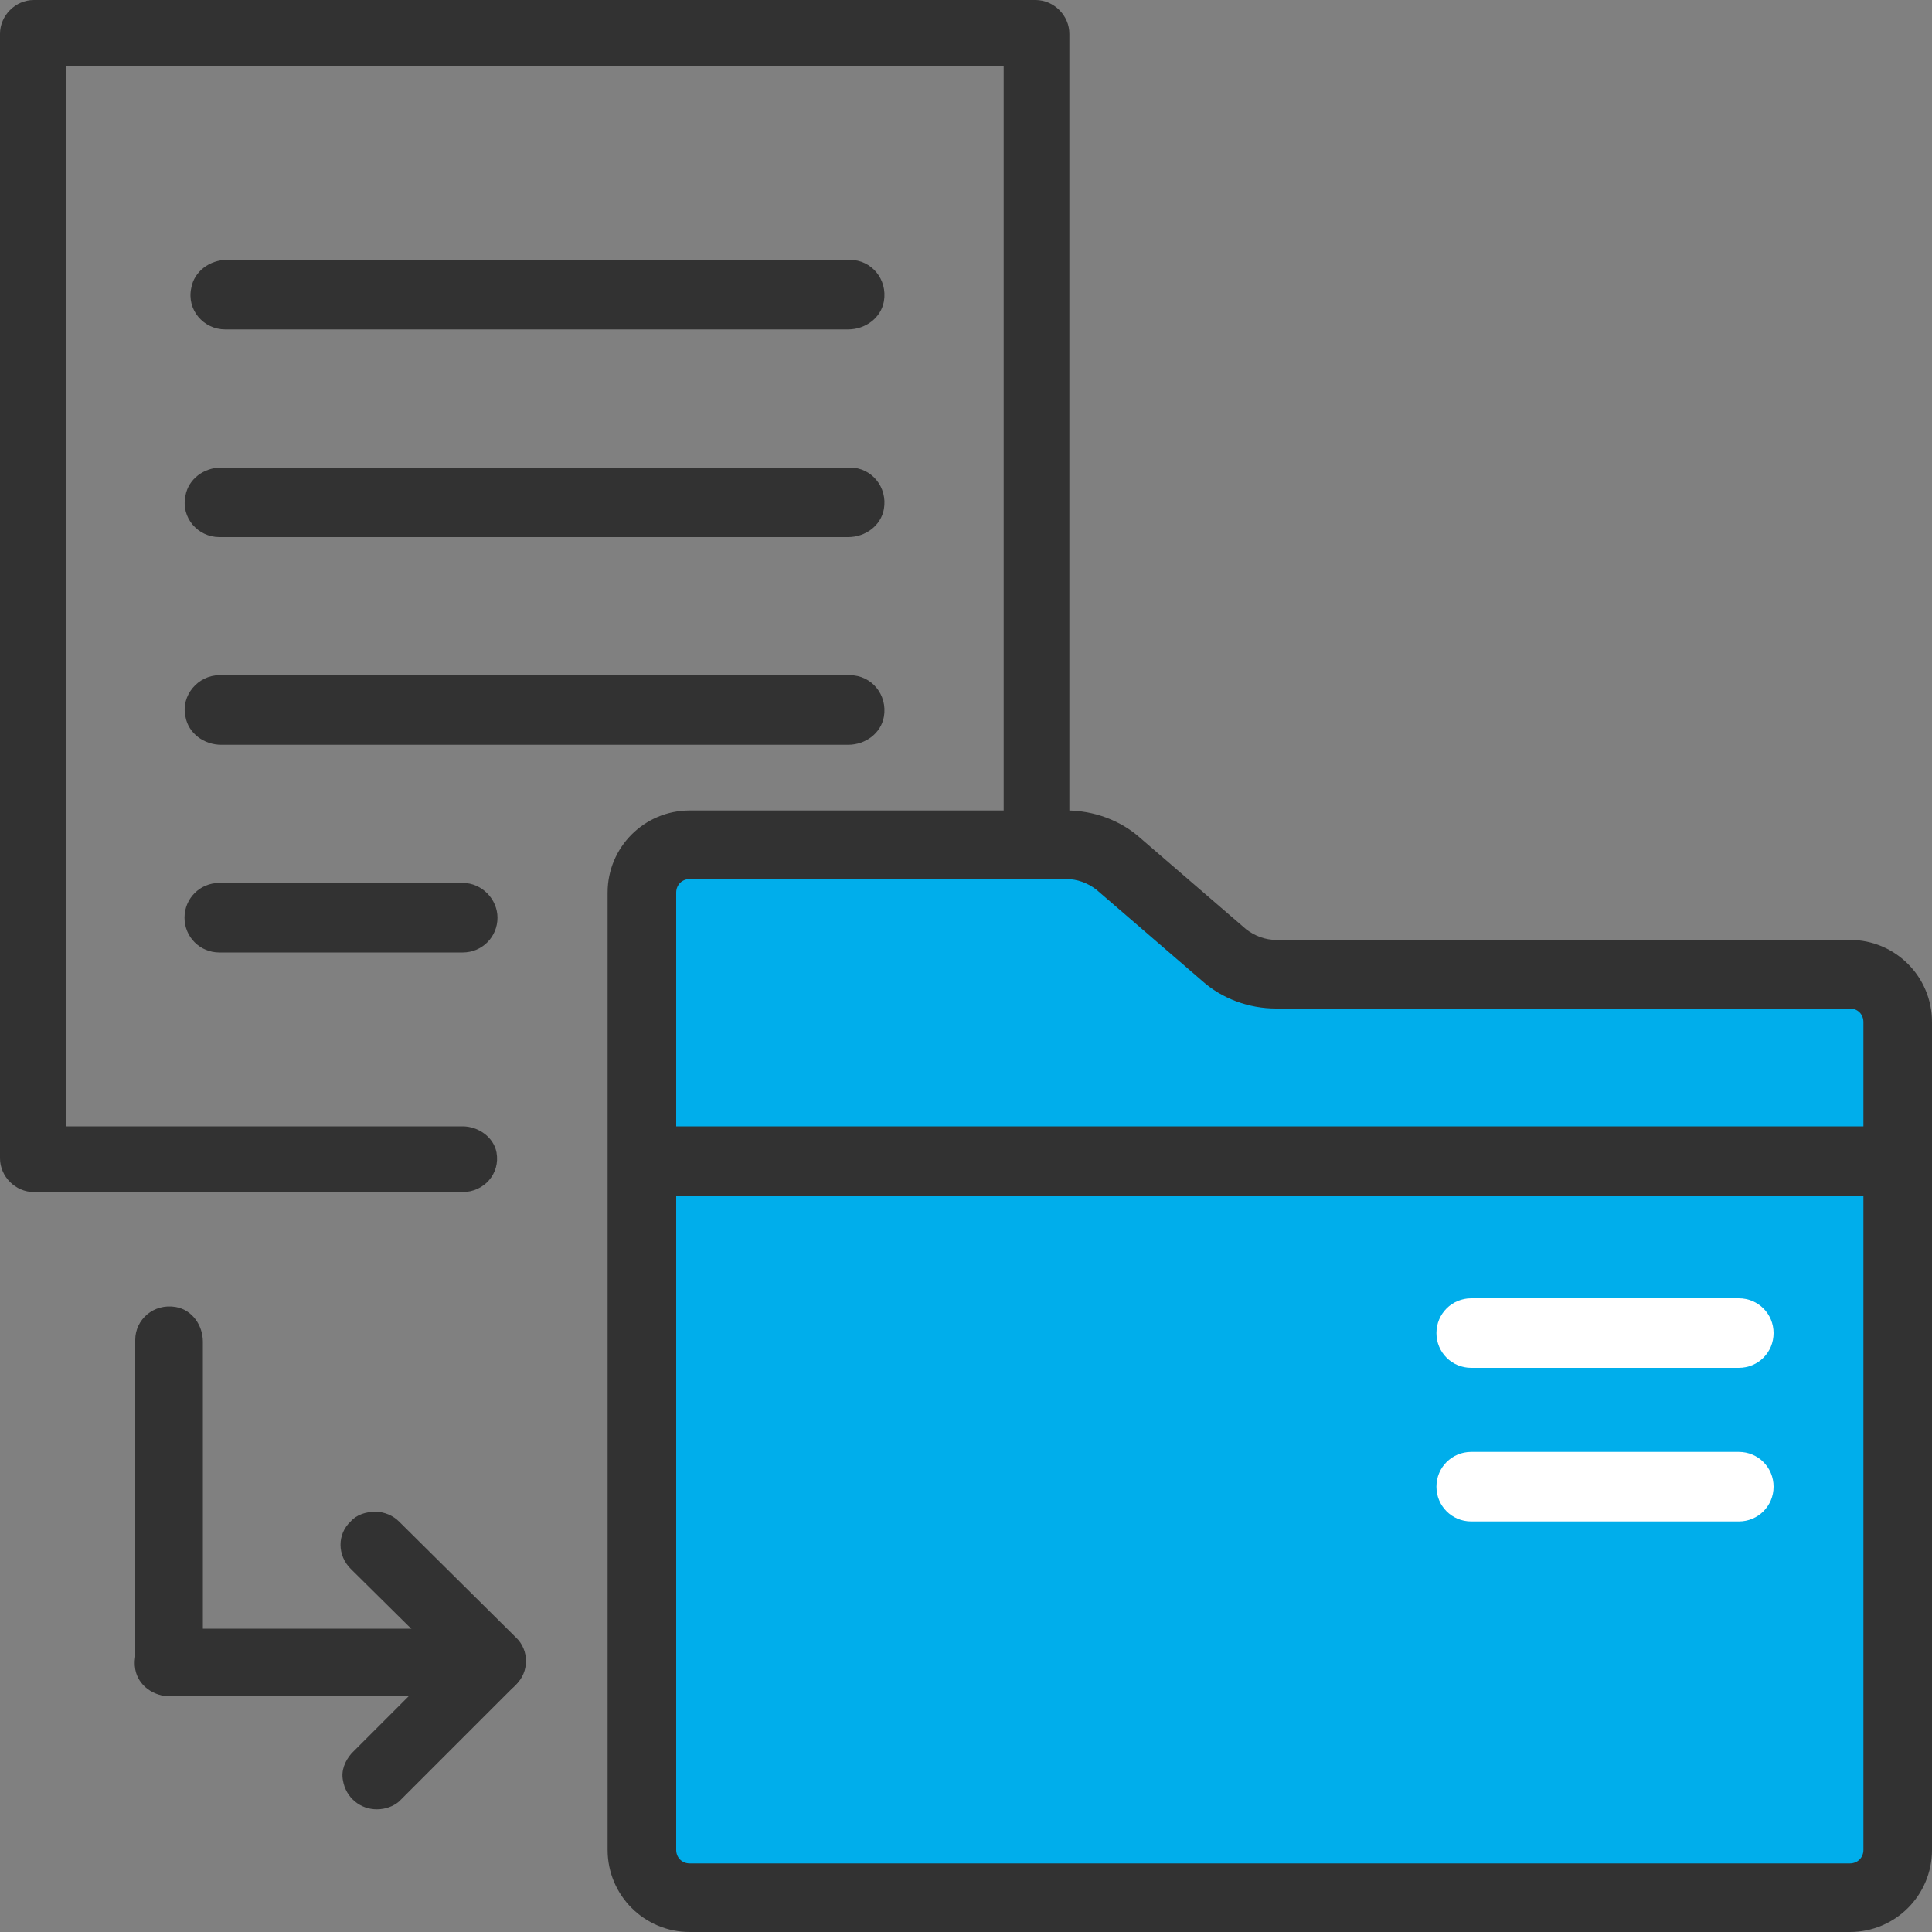
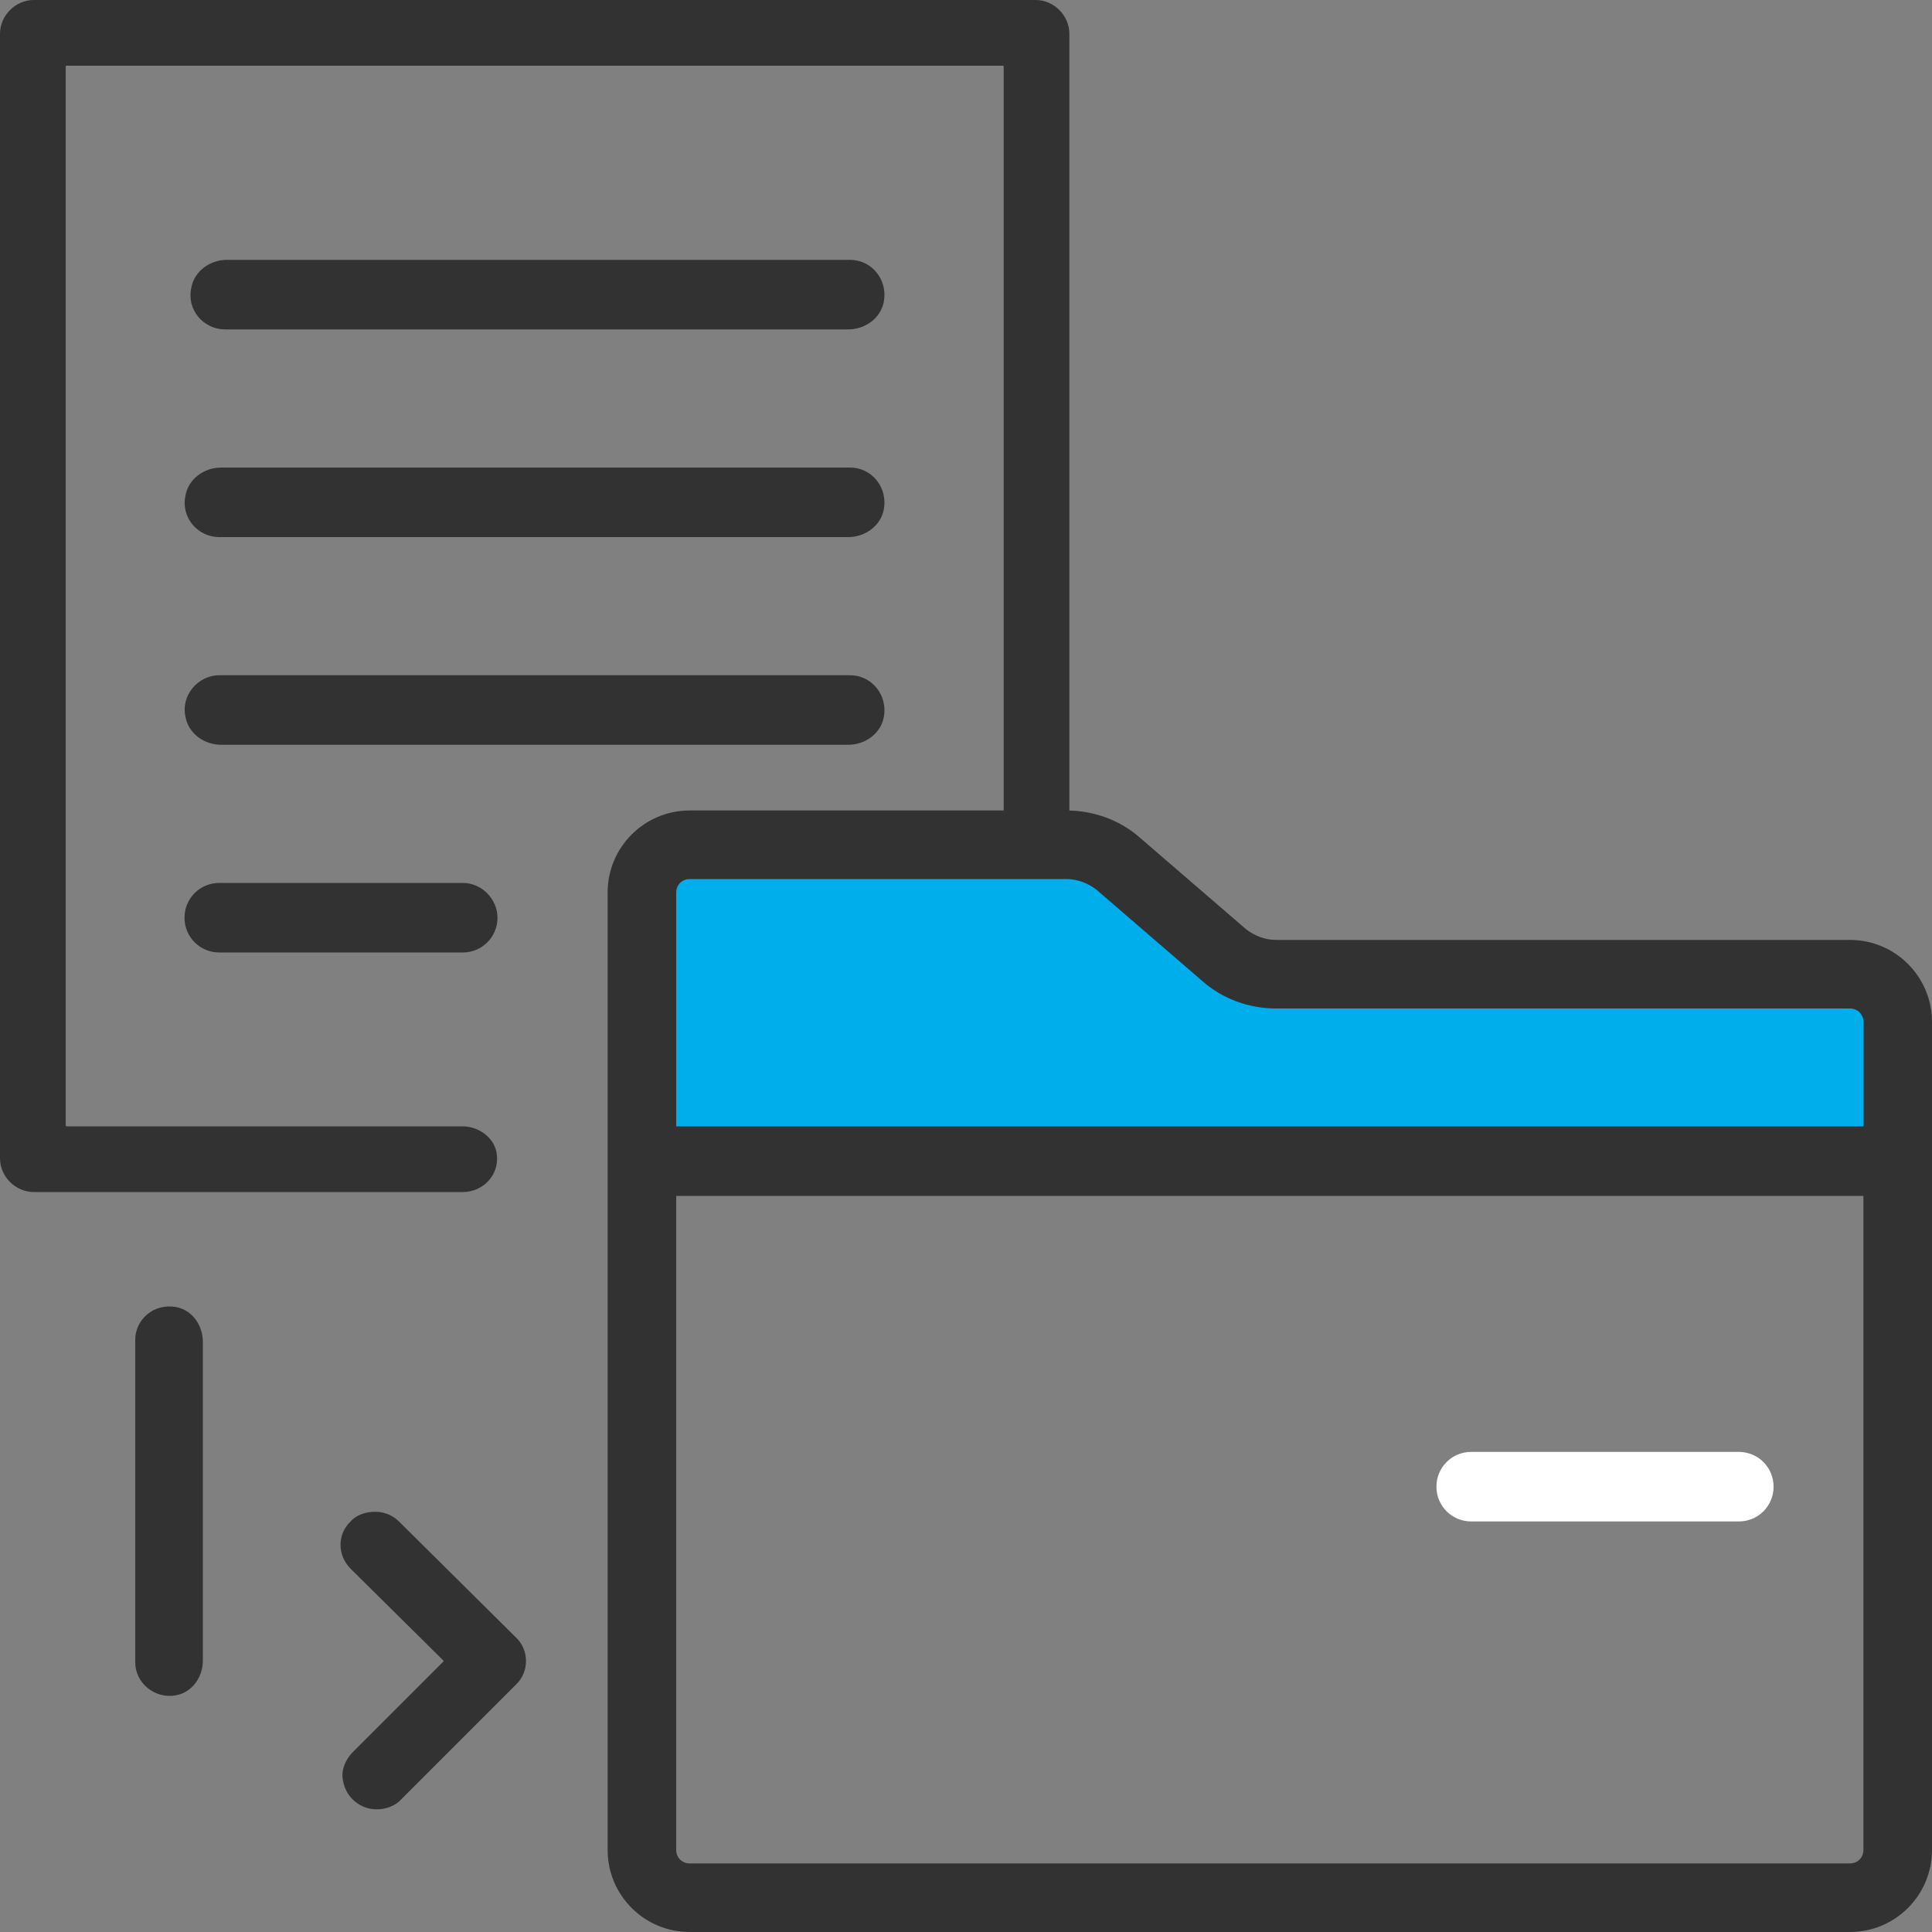
<svg xmlns="http://www.w3.org/2000/svg" version="1.1" id="_レイヤー_2" x="0px" y="0px" viewBox="0 0 200 200" style="enable-background:new 0 0 200 200;" xml:space="preserve">
  <rect x="0" y="0" width="200" height="200" fill="#808080" stroke="none" />
  <style type="text/css">
	.st0{fill:#00AEEB;}
	.st1{fill:#323232;}
	.st2{fill:#FFFFFF;}
</style>
  <g>
    <g>
      <path class="st0" d="M193.1,116.9H69.7V92.4c0-0.9,0.7-1.7,1.7-1.7h39c1.2,0,2.3,0.4,3.2,1.2l10.9,9.4c2.1,1.8,4.8,2.8,7.6,2.8    h59.4c0.9,0,1.7,0.7,1.7,1.7V116.9z" />
-       <path class="st0" d="M193.1,191.5c0,0.9-0.7,1.7-1.7,1.7H71.4c-0.9,0-1.7-0.7-1.7-1.7v-68h123.4L193.1,191.5L193.1,191.5z" />
      <g>
        <path class="st1" d="M191.5,97.3h-59.4c-1.1,0-2.2-0.4-3.1-1.1l-10.9-9.4c-2.1-1.9-4.9-2.9-7.7-2.9l-39,0c-4.7,0-8.5,3.8-8.5,8.5     v99.1c0,4.7,3.8,8.5,8.5,8.5h120.1c4.7,0,8.5-3.8,8.5-8.5v-85.7C200,101.1,196.2,97.3,191.5,97.3z M192.9,191.5     c0,0.8-0.6,1.4-1.4,1.4H71.4c-0.8,0-1.4-0.6-1.4-1.4v-67.7h122.9L192.9,191.5z M70,116.6V92.4c0-0.8,0.6-1.4,1.4-1.4h39     c1.1,0,2.2,0.4,3.1,1.1l10.9,9.4c2.1,1.9,4.9,2.9,7.7,2.9h59.4c0.8,0,1.4,0.6,1.4,1.4v10.8H70z" />
-         <path class="st2" d="M152.3,141.6H180c2,0,3.6-1.6,3.6-3.6s-1.6-3.6-3.6-3.6h-27.7c-2,0-3.6,1.6-3.6,3.6S150.3,141.6,152.3,141.6     z" />
        <path class="st2" d="M152.3,157.5H180c2,0,3.6-1.6,3.6-3.6s-1.6-3.6-3.6-3.6h-27.7c-2,0-3.6,1.6-3.6,3.6S150.3,157.5,152.3,157.5     z" />
      </g>
    </g>
    <g>
      <g>
        <path class="st1" d="M23.3,34.1l64.5,0c1.8,0,3.4-1.2,3.7-2.9c0.4-2.3-1.3-4.3-3.5-4.3l-64.5,0c-1.8,0-3.4,1.2-3.7,2.9     C19.3,32.1,21.1,34.1,23.3,34.1z" />
        <path class="st1" d="M22.7,55.6h65.1c1.8,0,3.4-1.2,3.7-2.9c0.4-2.3-1.3-4.3-3.5-4.3l-65.1,0c-1.8,0-3.4,1.2-3.7,2.9     C18.7,53.6,20.5,55.6,22.7,55.6z" />
        <path class="st1" d="M19.2,74.2c0.3,1.7,1.9,2.9,3.7,2.9l64.9,0c1.8,0,3.4-1.2,3.7-2.9c0.4-2.3-1.3-4.3-3.5-4.3l-65.3,0     C20.5,69.9,18.7,72,19.2,74.2z" />
        <path class="st1" d="M107.2,0H3.5C1.6,0,0,1.6,0,3.5v9.7v97v9.7c0,1.9,1.6,3.5,3.5,3.5h44.3l0,0h0.1c2.2,0,3.9-1.9,3.5-4.1     c-0.3-1.6-1.9-2.7-3.5-2.7c0,0,0,0,0,0H6.9c0,0-0.1,0-0.1-0.1V6.9c0,0,0-0.1,0.1-0.1h96.9c0,0,0.1,0,0.1,0.1v79.8     c0,0,0,0.1,0.1,0.1h6.6c0,0,0.1,0,0.1-0.1V13.2V3.5C110.7,1.6,109.1,0,107.2,0z" />
      </g>
      <g>
        <g>
          <g>
            <g id="arrow-1-w_00000125601613694613687640000014356932780130153859_">
              <path class="st1" d="M14,138.7c0-2.1,1.9-3.8,4.2-3.4c1.7,0.3,2.8,1.9,2.8,3.6v33c0,1.7-1.1,3.3-2.8,3.6        c-2.2,0.4-4.2-1.3-4.2-3.4V138.7z" />
            </g>
          </g>
        </g>
        <g>
          <g id="arrow-1-w_00000045594581562135979510000003597052460621134729_">
            <path class="st1" d="M38.9,156.5c0.9,0,1.8,0.4,2.4,1l12.1,12c1.4,1.3,1.4,3.6,0,4.9l-12.1,12.1l0,0c-0.6,0.5-1.4,0.8-2.3,0.8       c-1.7,0-3.2-1.2-3.5-3c-0.2-1,0.2-2,0.9-2.8l0,0l9.5-9.5c0,0,0-0.1,0-0.1l-9.6-9.5c-1.4-1.4-1.4-3.6,0-4.9c0.6-0.7,1.6-1,2.5-1       L38.9,156.5z" />
-             <path class="st1" d="M50.8,168.6c2.1,0,3.8,1.9,3.4,4.2c-0.3,1.7-1.9,2.8-3.6,2.8h-33c-1.7,0-3.3-1.1-3.6-2.8       c-0.4-2.2,1.3-4.2,3.4-4.2H50.8z" />
          </g>
        </g>
      </g>
      <path class="st1" d="M47.9,91.4l-25.2,0c-2,0-3.6,1.6-3.6,3.6c0,2,1.6,3.6,3.6,3.6l25.2,0c2,0,3.6-1.6,3.6-3.6    C51.5,93.1,49.9,91.4,47.9,91.4z" />
    </g>
  </g>
</svg>